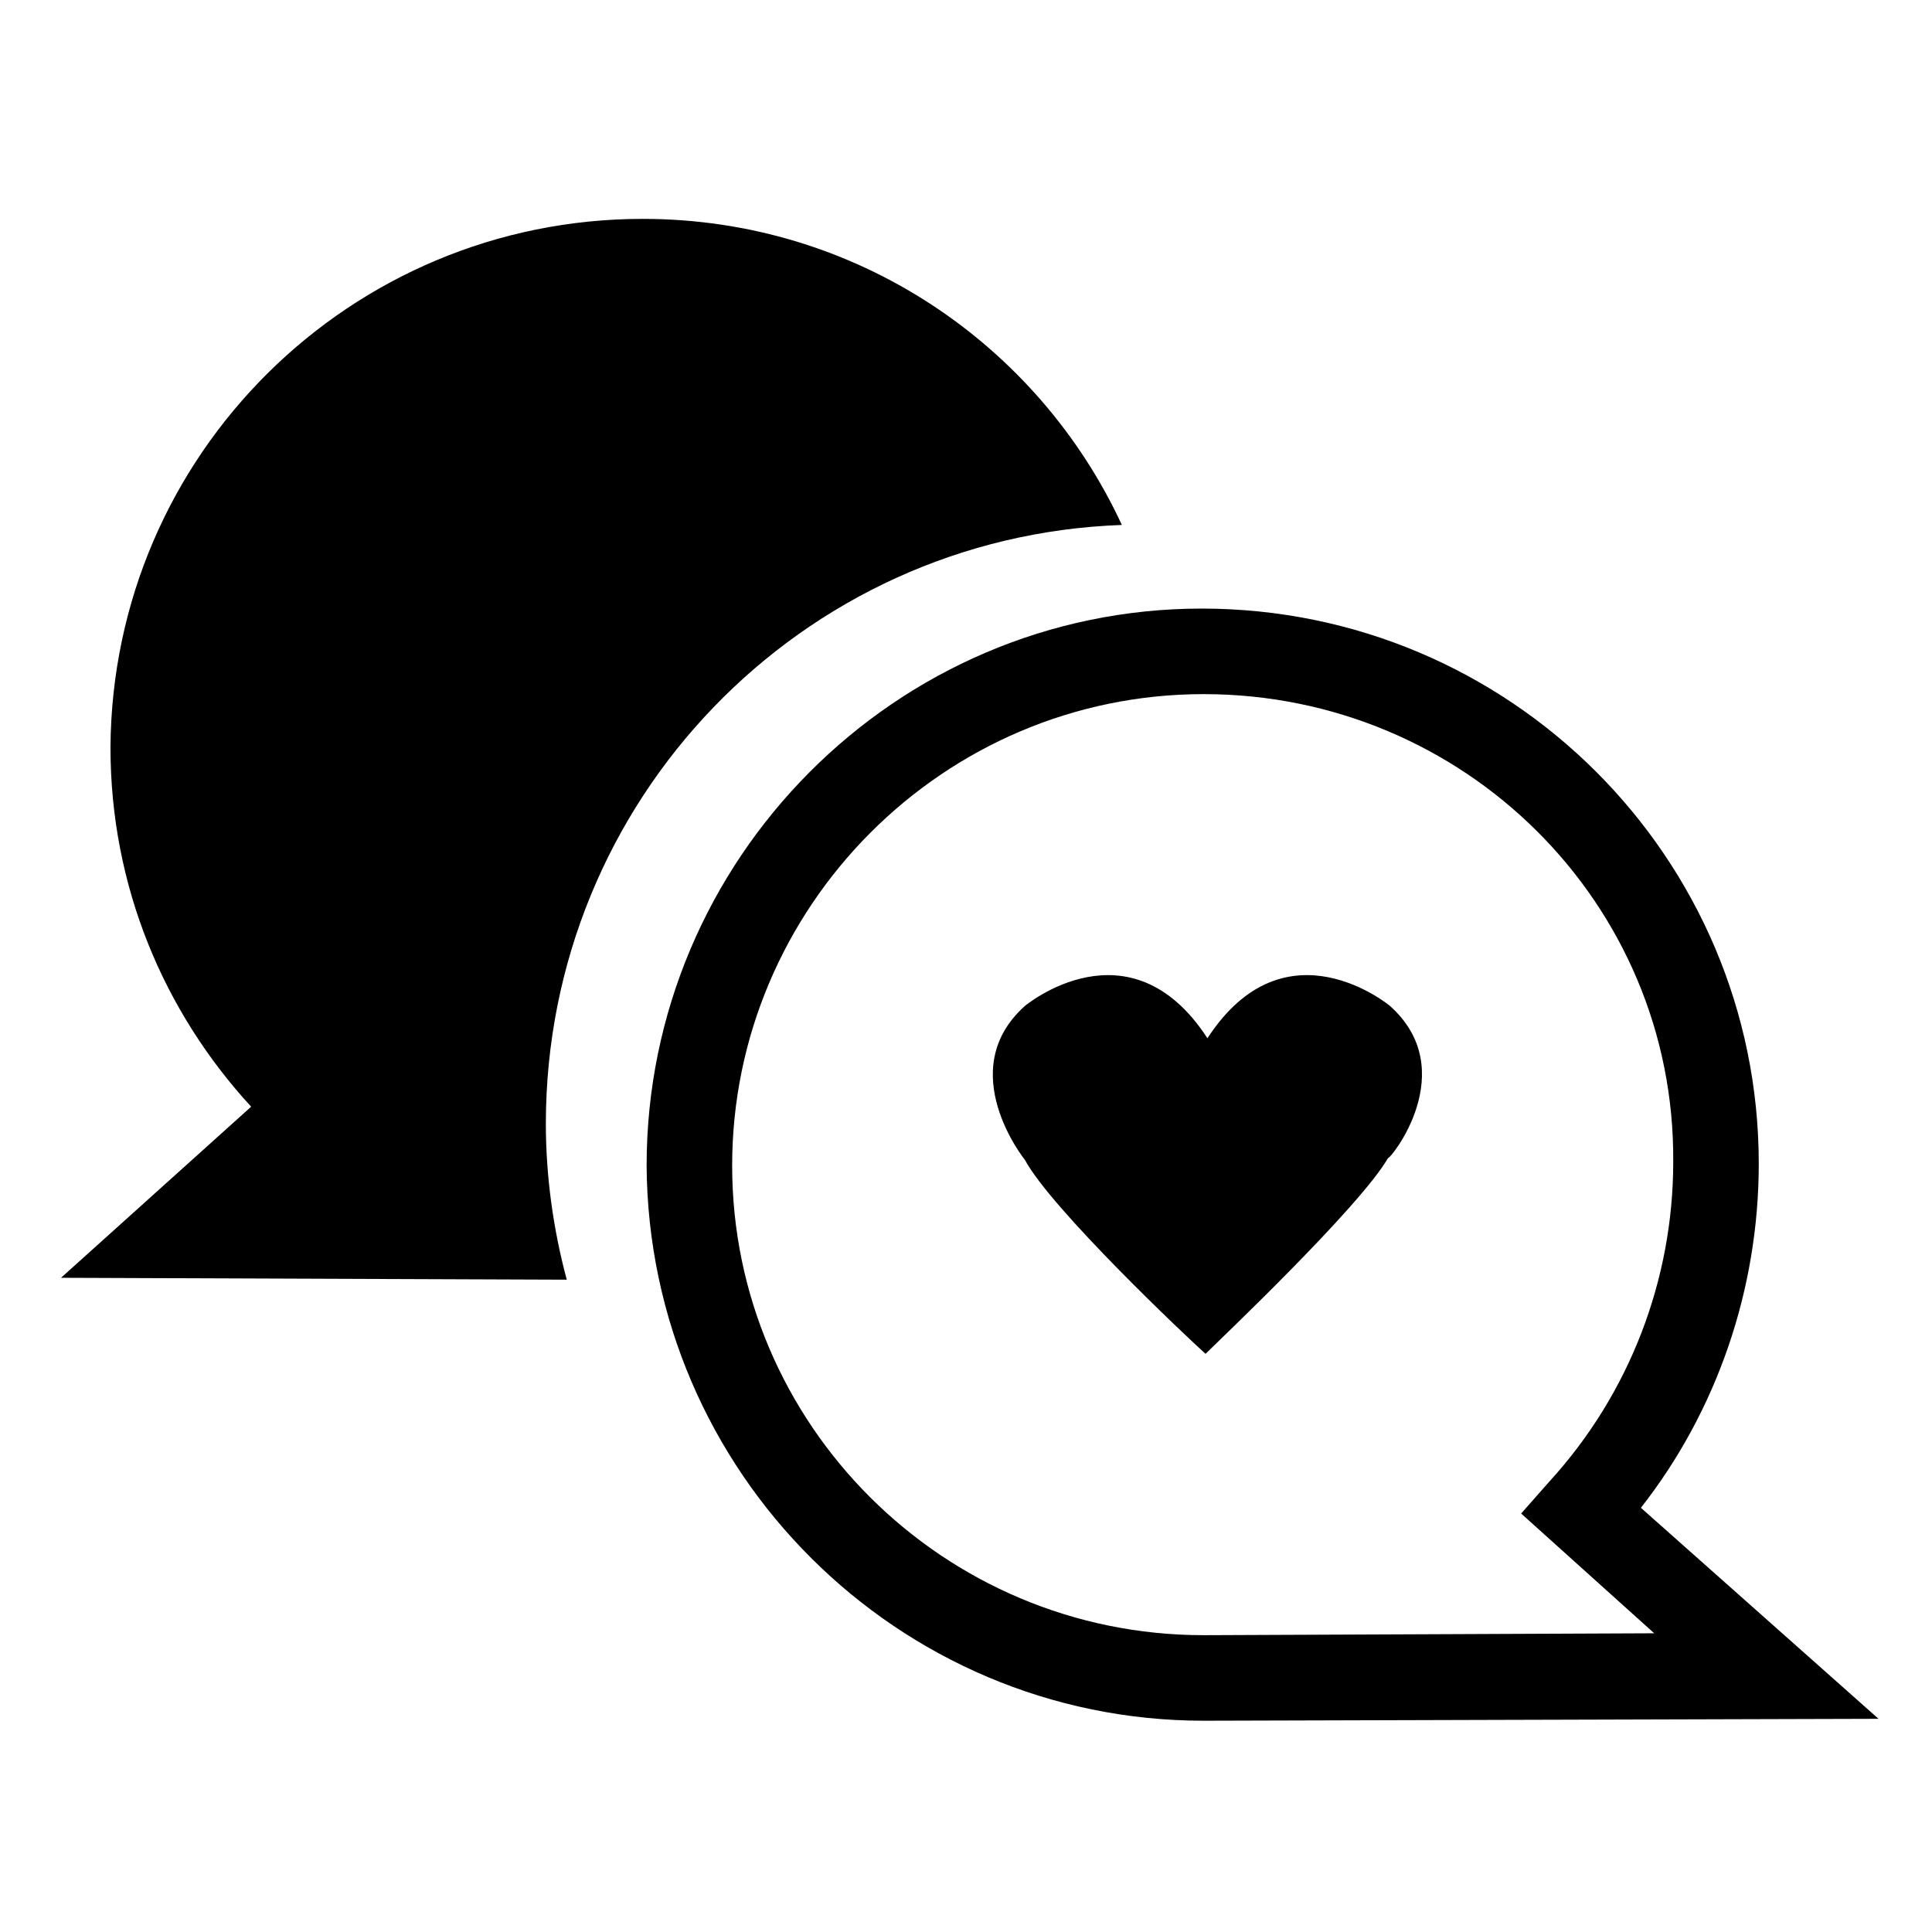
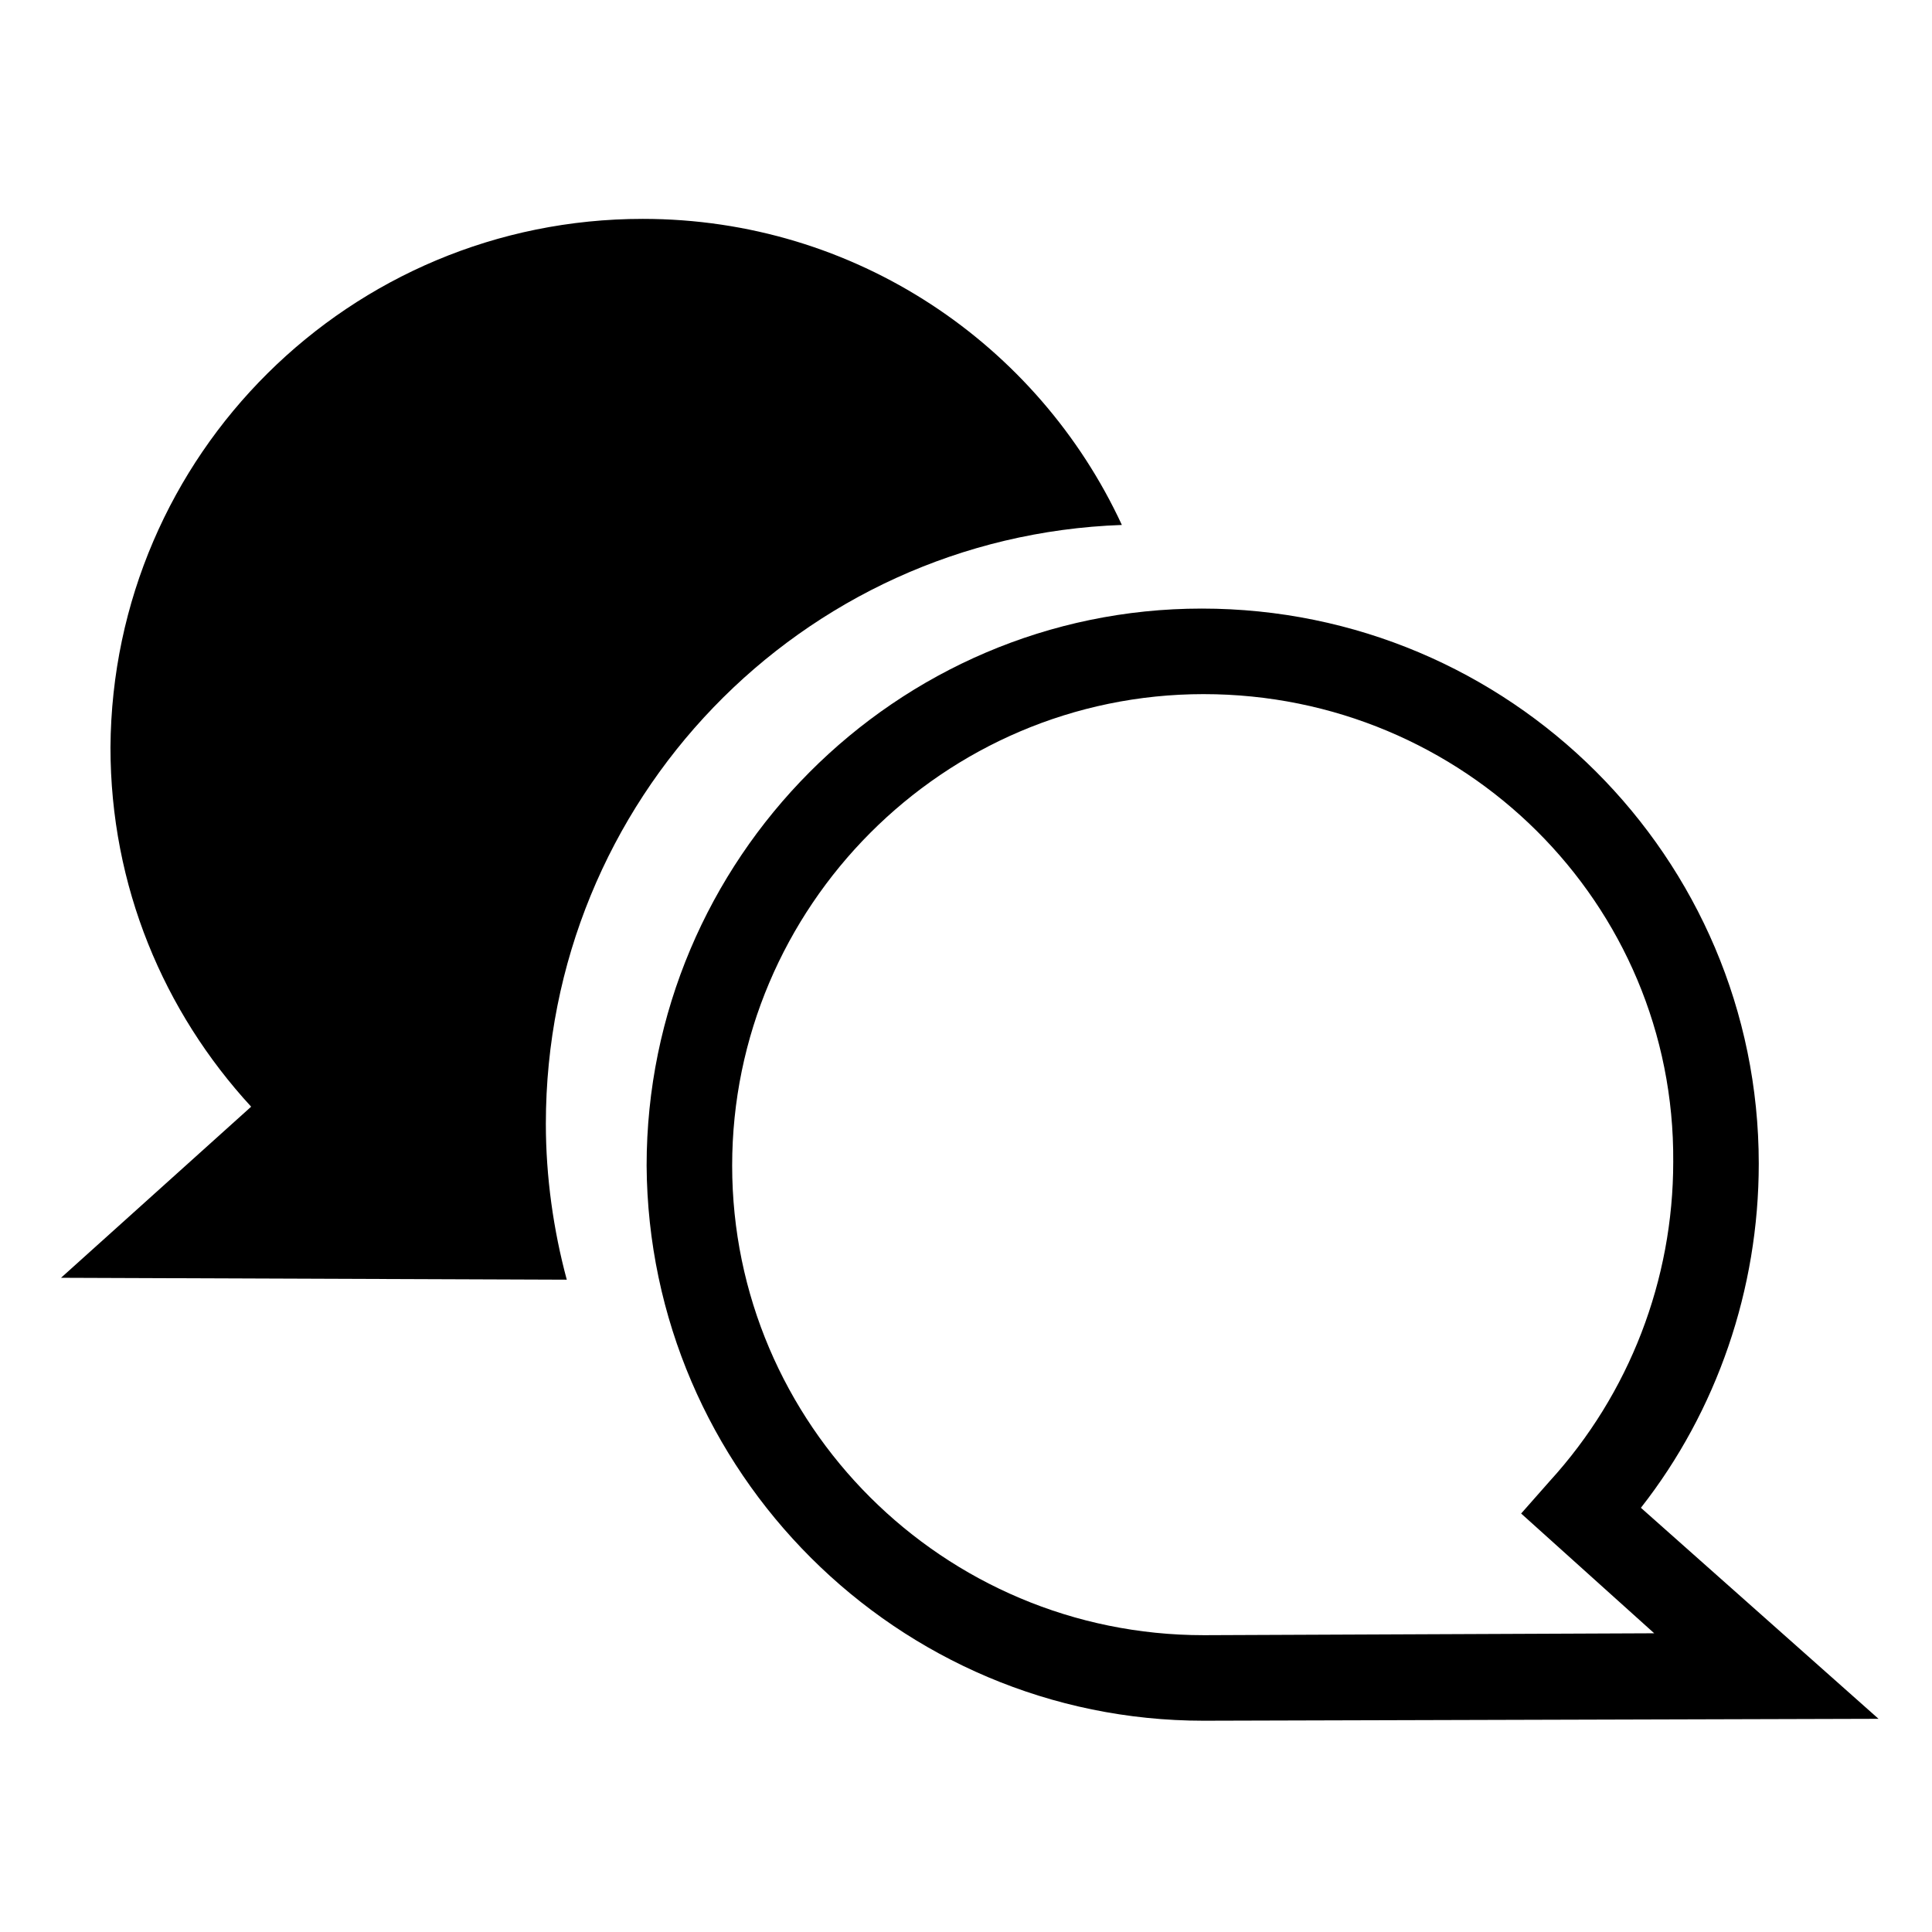
<svg xmlns="http://www.w3.org/2000/svg" fill="#000000" width="800px" height="800px" version="1.1" viewBox="144 144 512 512">
  <g>
-     <path d="m512.35 410.58s-27.711-23.176-48.367 8.566c-20.656-31.738-48.367-8.566-48.367-8.566-19.145 17.129 0 40.809 0 40.809 7.055 13.098 43.328 47.359 47.863 51.387 3.023-3.023 40.809-38.793 48.367-51.891 0.504 0.504 19.648-23.176 0.504-40.305z" />
    <path d="m294.2 483.13c-3.527-13.098-5.543-27.207-5.543-41.312 0-85.648 67.512-155.68 152.65-158.7-22.168-47.863-70.535-81.113-126.96-81.113-77.586 0-140.56 62.473-141.07 140.06 0 36.777 14.105 70.031 37.281 95.219l-50.383 45.344z" />
    <path d="m462.98 600.01c-81.113 0-147.11-66-147.62-147.11 0-81.113 66-147.62 147.11-147.62 81.617 0 147.62 66 147.62 147.11 0 33.25-11.082 65.496-31.234 91.191l62.973 55.922zm0-272.06c-69.023 0-124.95 56.426-124.95 124.95 0 68.52 55.922 124.44 124.95 124.44h0.504l118.9-0.504-35.266-31.738 7.559-8.566c21.16-23.176 32.746-53.402 32.746-84.641 0.5-68.52-55.422-123.94-124.44-123.94z" />
  </g>
</svg>